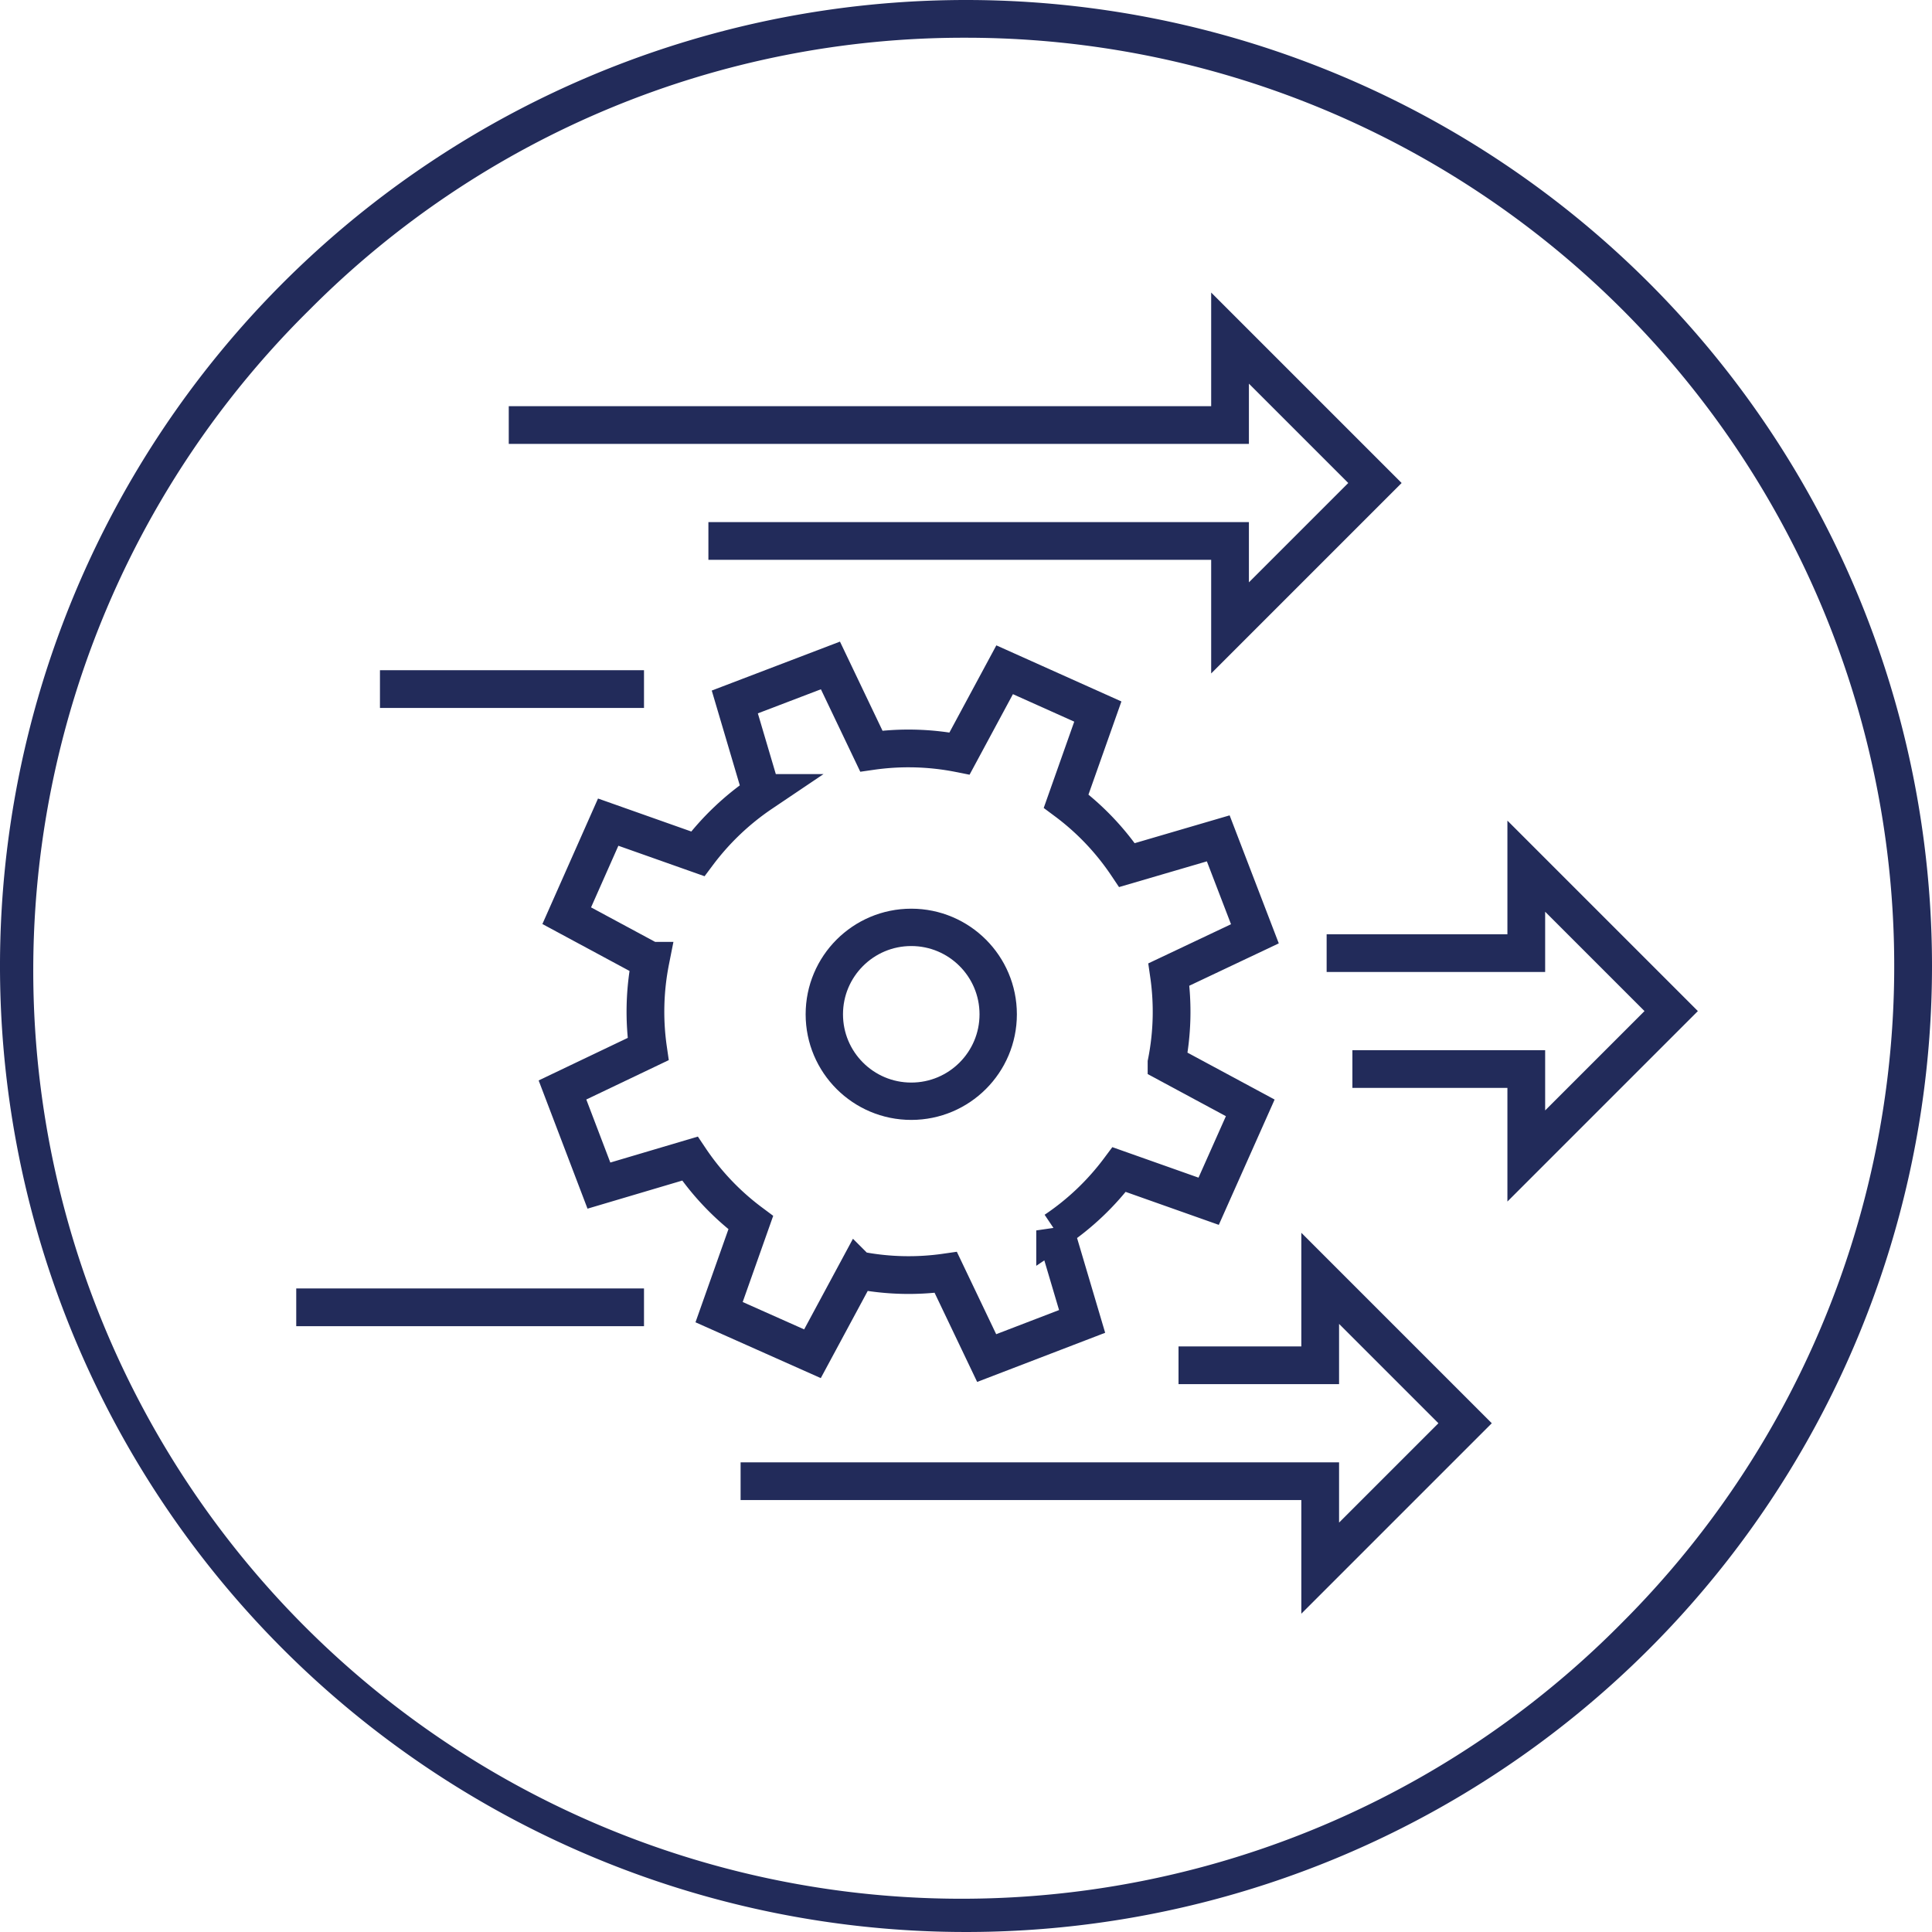
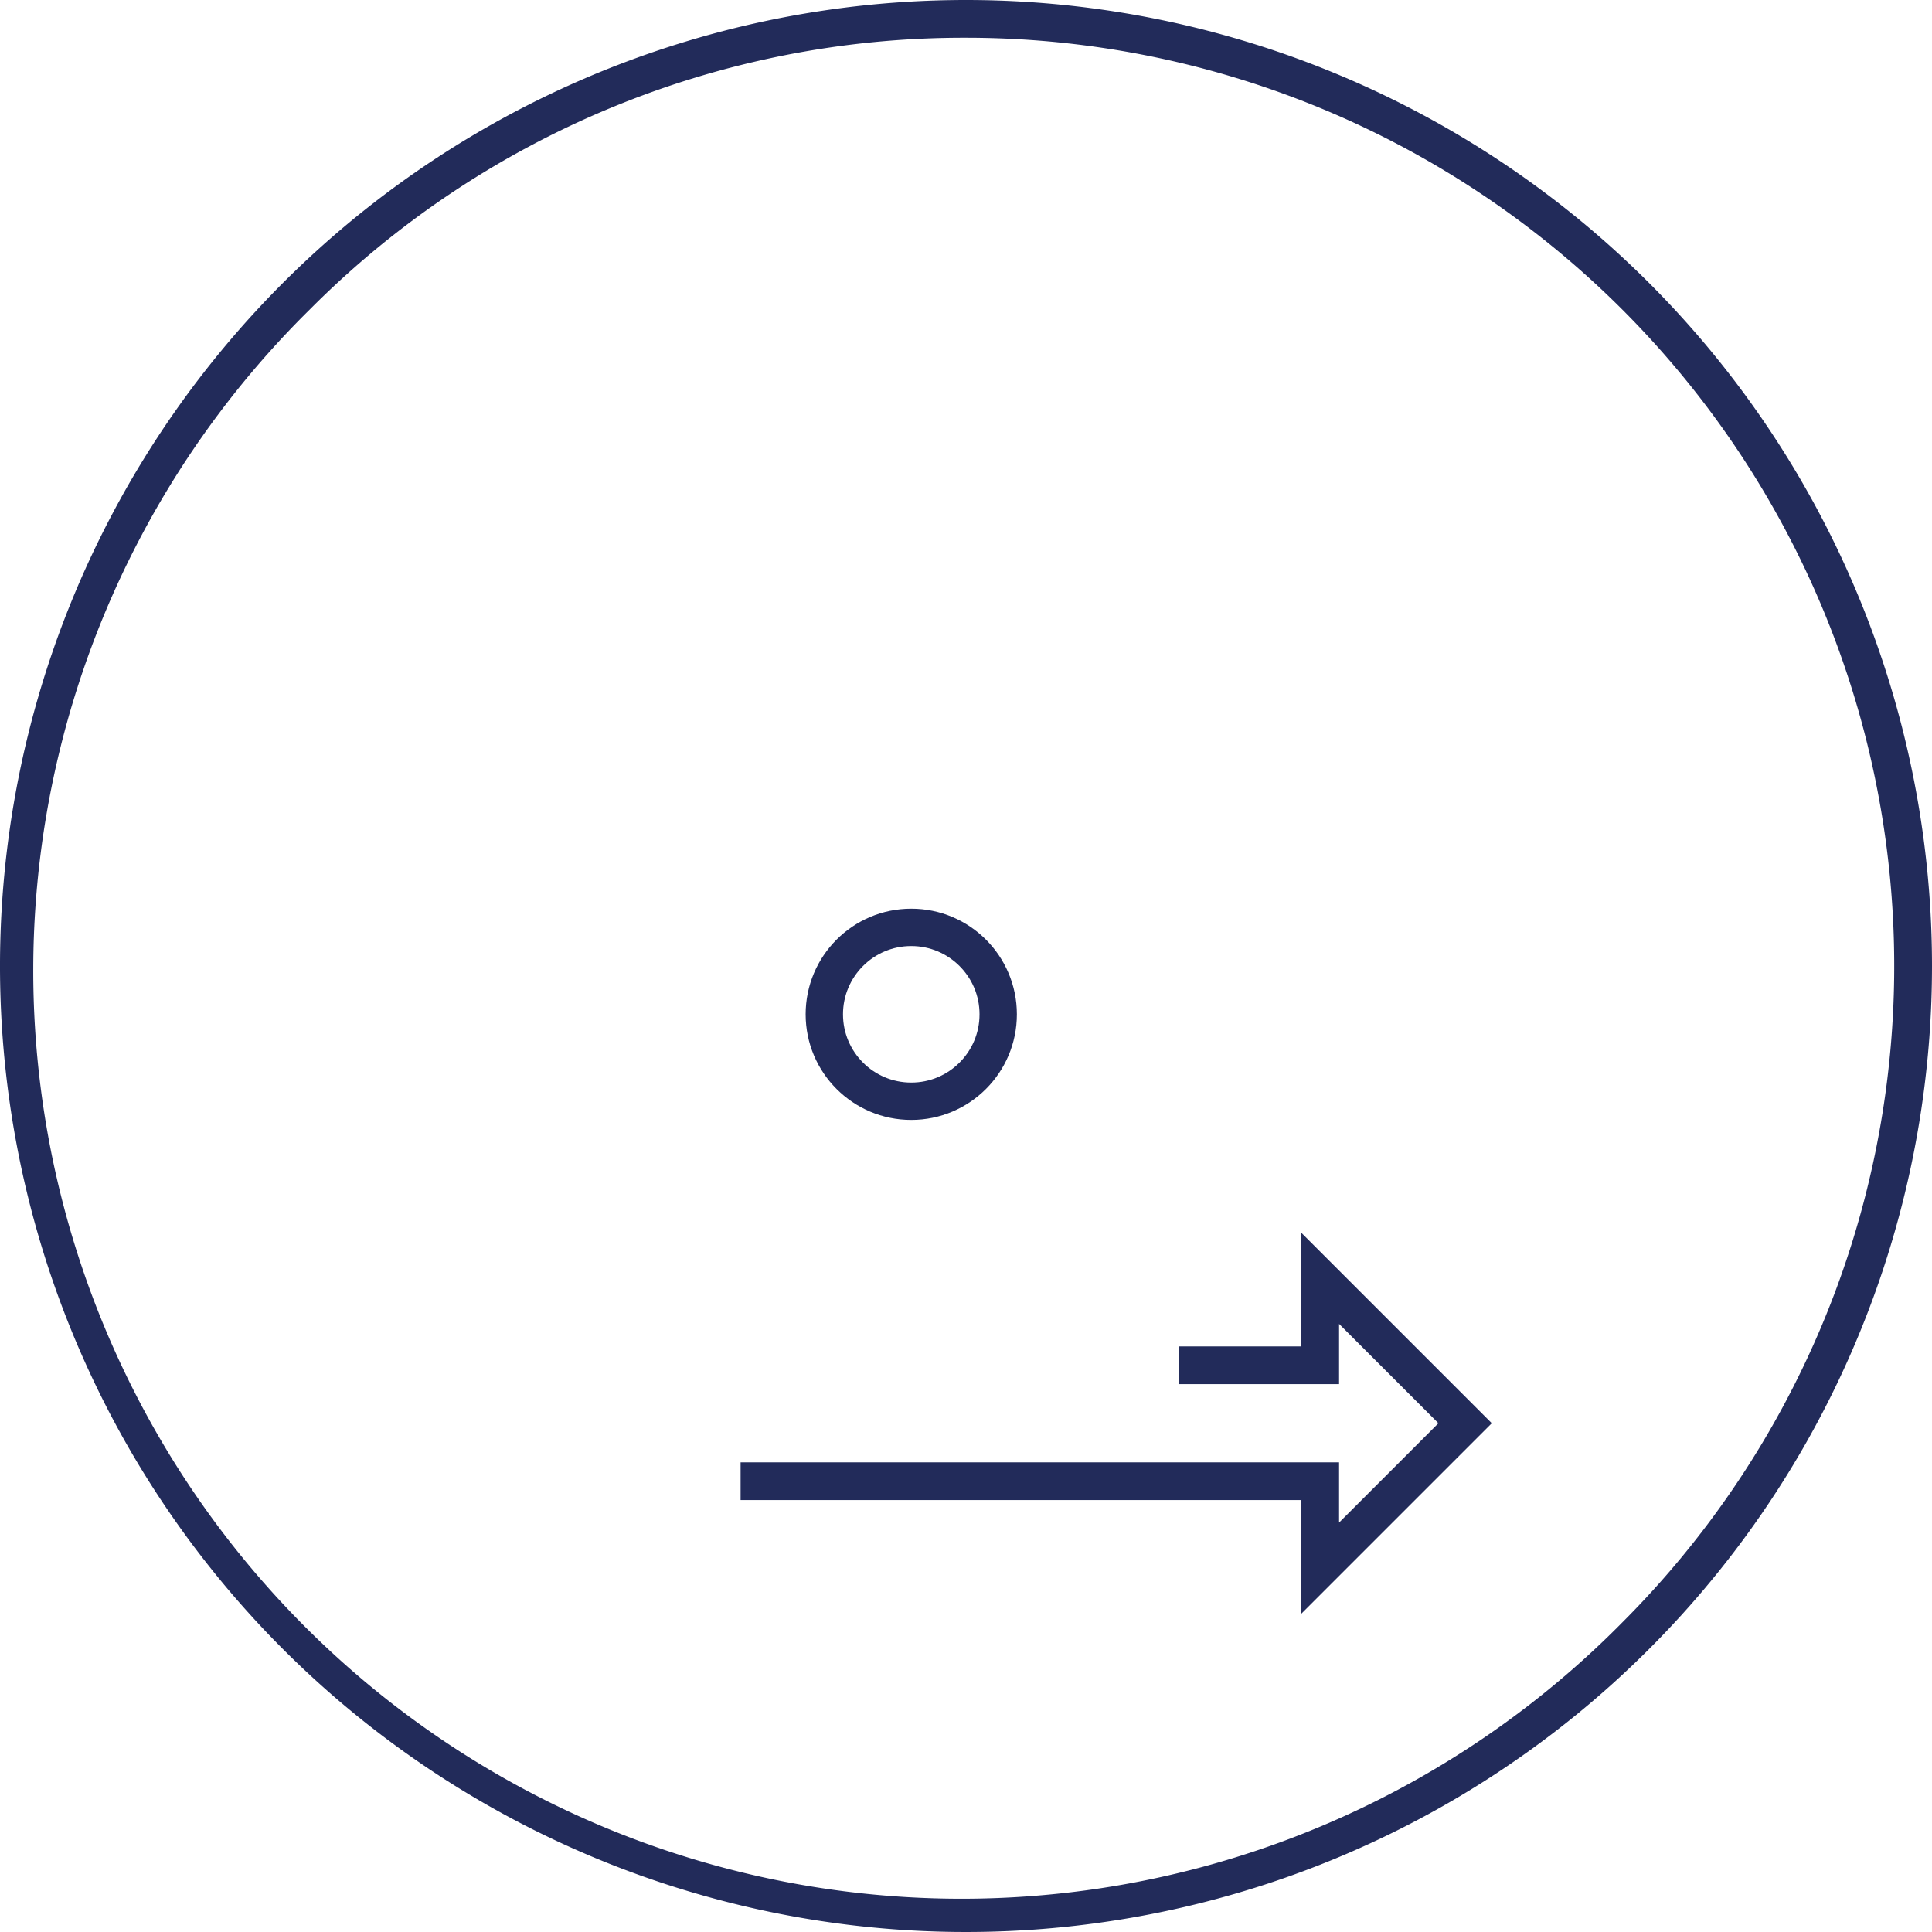
<svg xmlns="http://www.w3.org/2000/svg" width="300" height="300" viewBox="0 0 300 300">
  <defs>
    <style>.cls-1{fill:#222b5a;}.cls-2,.cls-3{fill:none;stroke:#222b5a;}.cls-2{stroke-width:5.86px;}.cls-3{stroke-width:5.8px;}</style>
  </defs>
  <g id="Layer_2" data-name="Layer 2">
    <g id="Layer_1-2" data-name="Layer 1">
-       <path class="cls-1" d="M150 5.86A144.14 144.14.0 01251.92 251.92 144.14 144.14.0 1148.08 48.08 143.21 143.21.0 01150 5.86M150 0A150 150 0 103e2 150 150 150 0 00150 0z" />
-       <polyline class="cls-2" points="79 66 191 66 191 52.5 213.5 75 191 97.5 191 84 110 84" />
-       <polyline class="cls-2" points="206 148 237 148 237 134.5 259.5 157 237 179.5 237 166 210 166" />
+       <path class="cls-1" d="M150 5.86A144.14 144.14.0 01251.92 251.92 144.14 144.14.0 1148.08 48.08 143.21 143.21.0 01150 5.86M150 0A150 150 0 103e2 150 150 150 0 00150 0" />
      <polyline class="cls-2" points="183 212 205 212 205 198.5 227.5 221 205 243.5 205 230 115 230" />
-       <line class="cls-2" x1="46" y1="203" x2="100" y2="203" />
      <circle class="cls-3" cx="141.5" cy="157.5" r="13.5" />
-       <path class="cls-2" d="M194.86 145l-5.69-14.82L175 134.33a40.44 40.44.0 00-9.45-9.93l4.92-13.91L156 104l-7 13a40.58 40.58.0 00-13.7-.37l-6.35-13.3L114.1 109l4.18 14.13a41 41 0 00-9.93 9.45l-13.91-4.92L88 142.19l13 7a40.64 40.64.0 00-.36 13.71l-13.3 6.35L93 184.1l14.13-4.19a40.49 40.49.0 009.45 9.94l-4.92 13.9 14.5 6.46 7-13a40.57 40.57.0 0013.7.37l6.35 13.3 14.82-5.69-4.19-14.13a40.67 40.67.0 009.94-9.45l13.9 4.92 6.46-14.5-13-7a40.37 40.37.0 00.37-13.71z" />
-       <line class="cls-2" x1="100" y1="107" x2="59" y2="107" />
    </g>
  </g>
</svg>